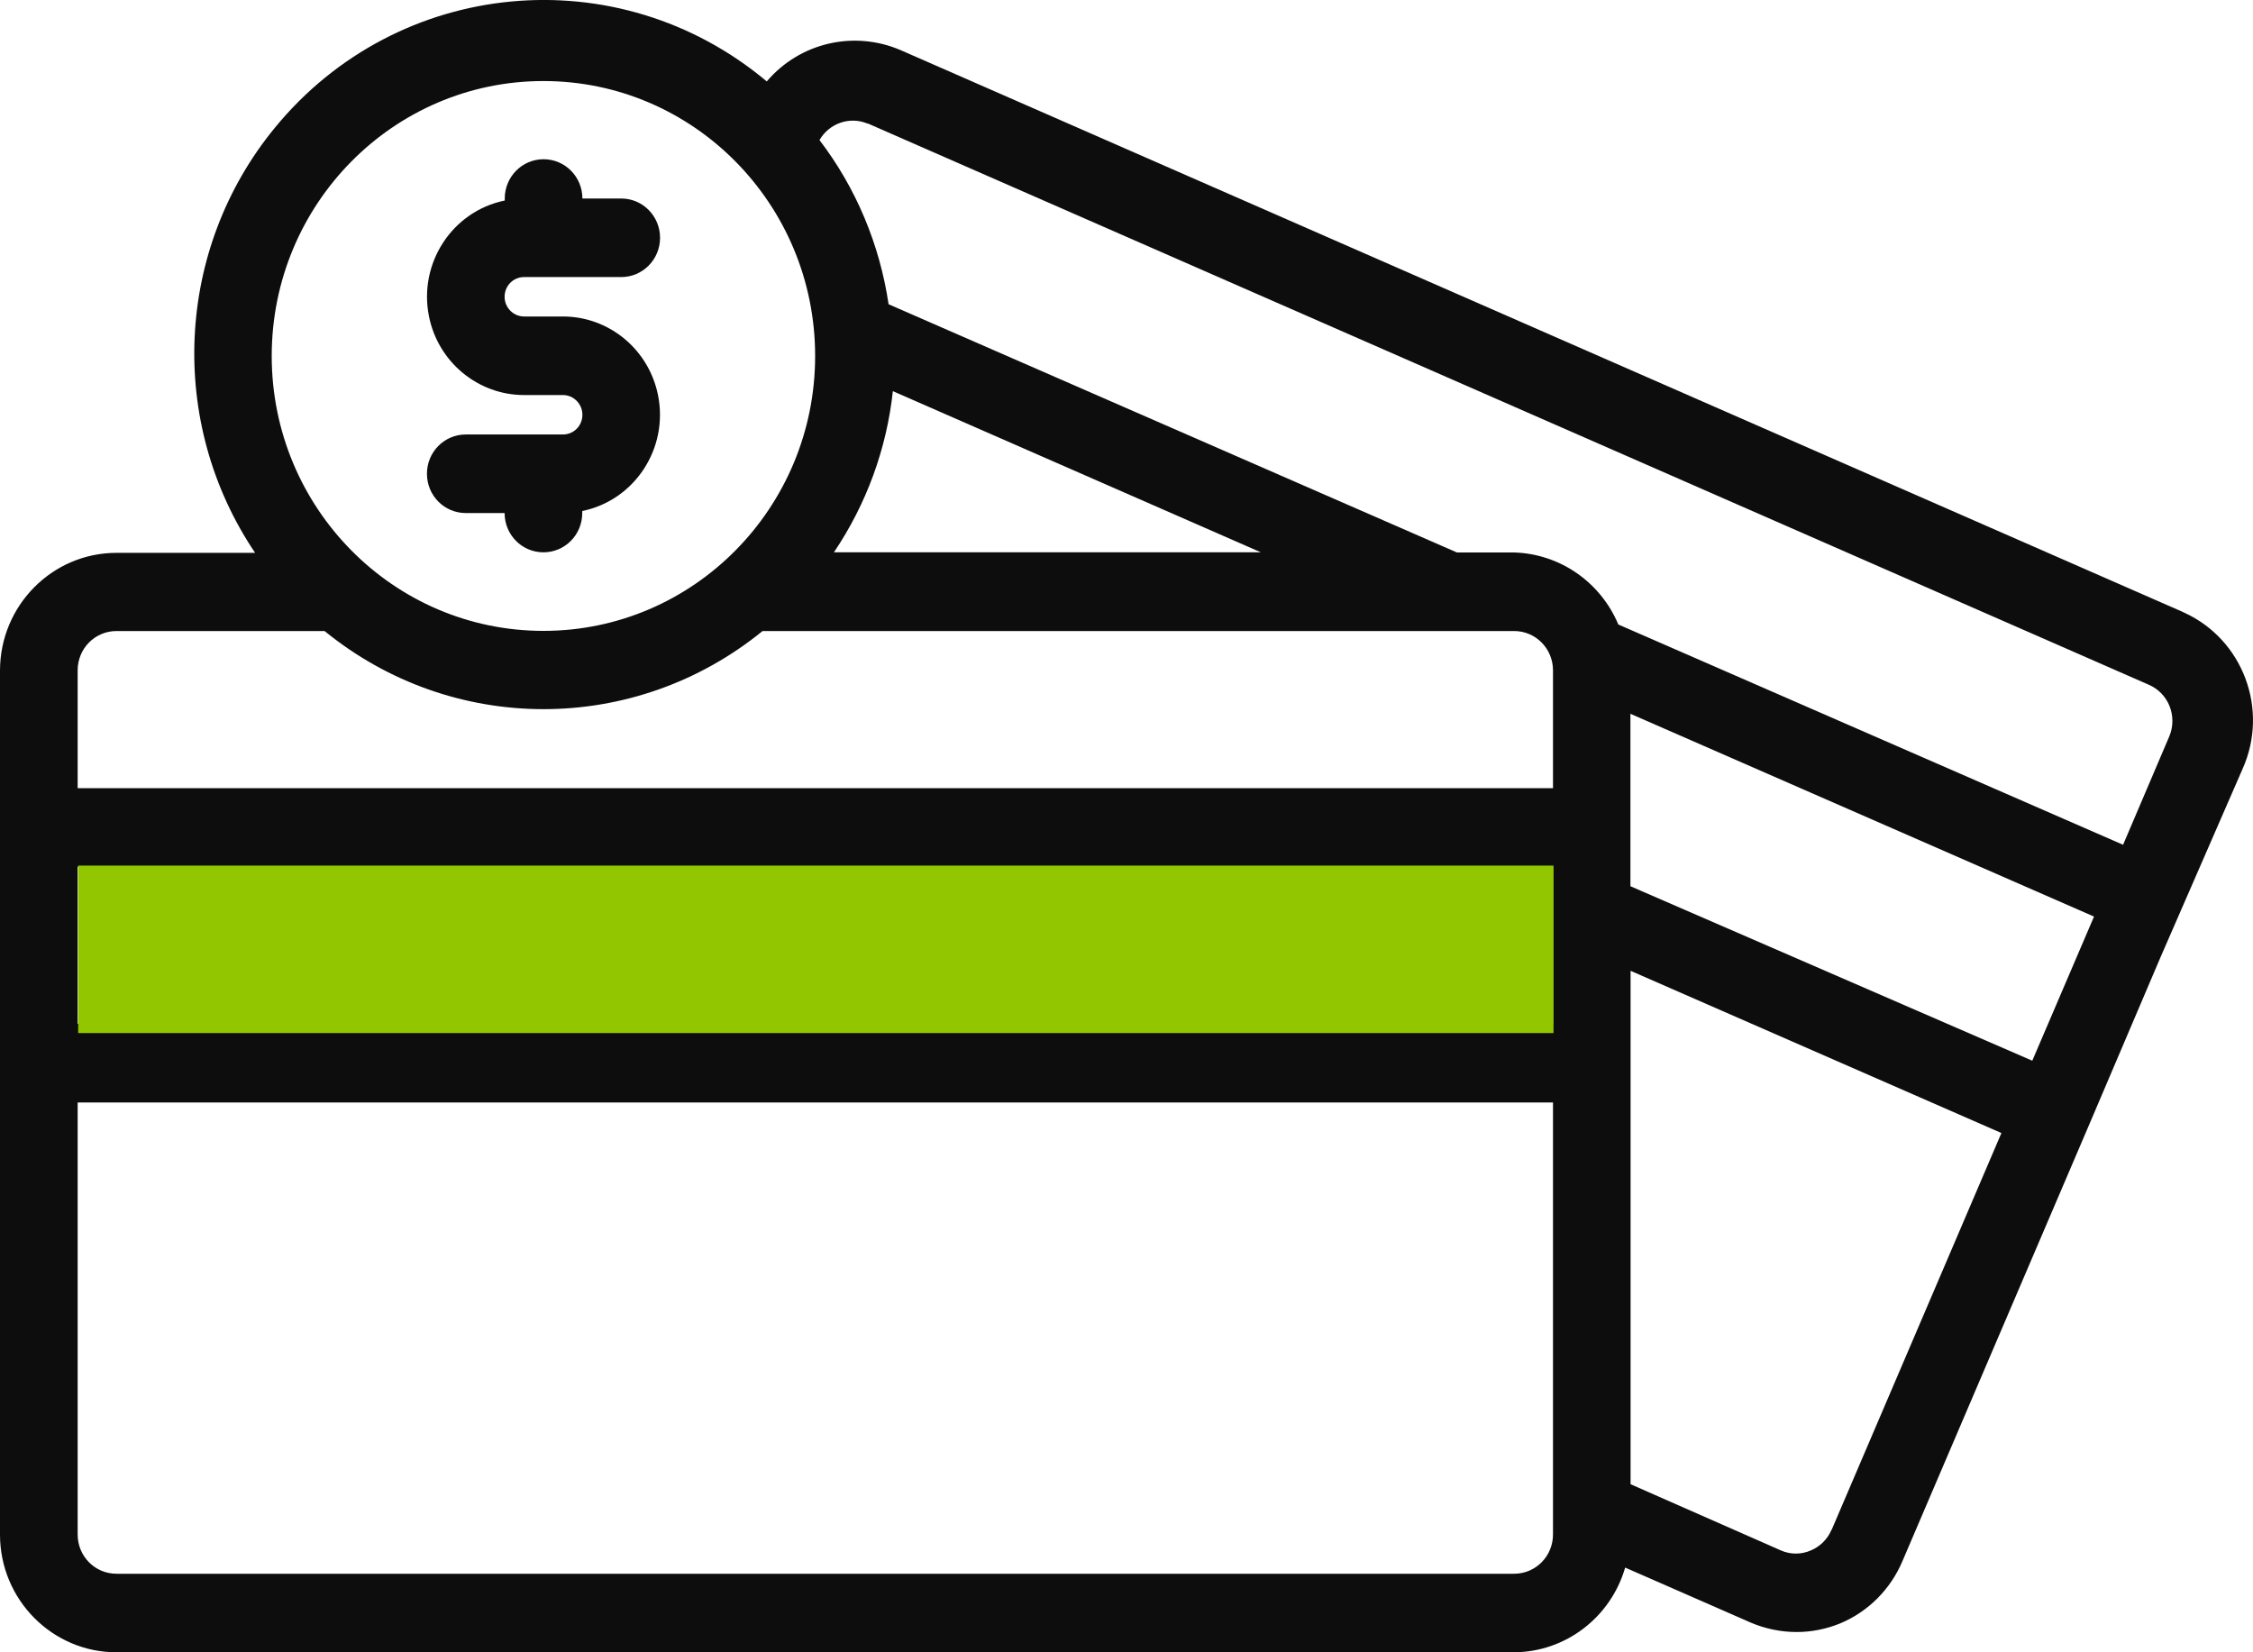
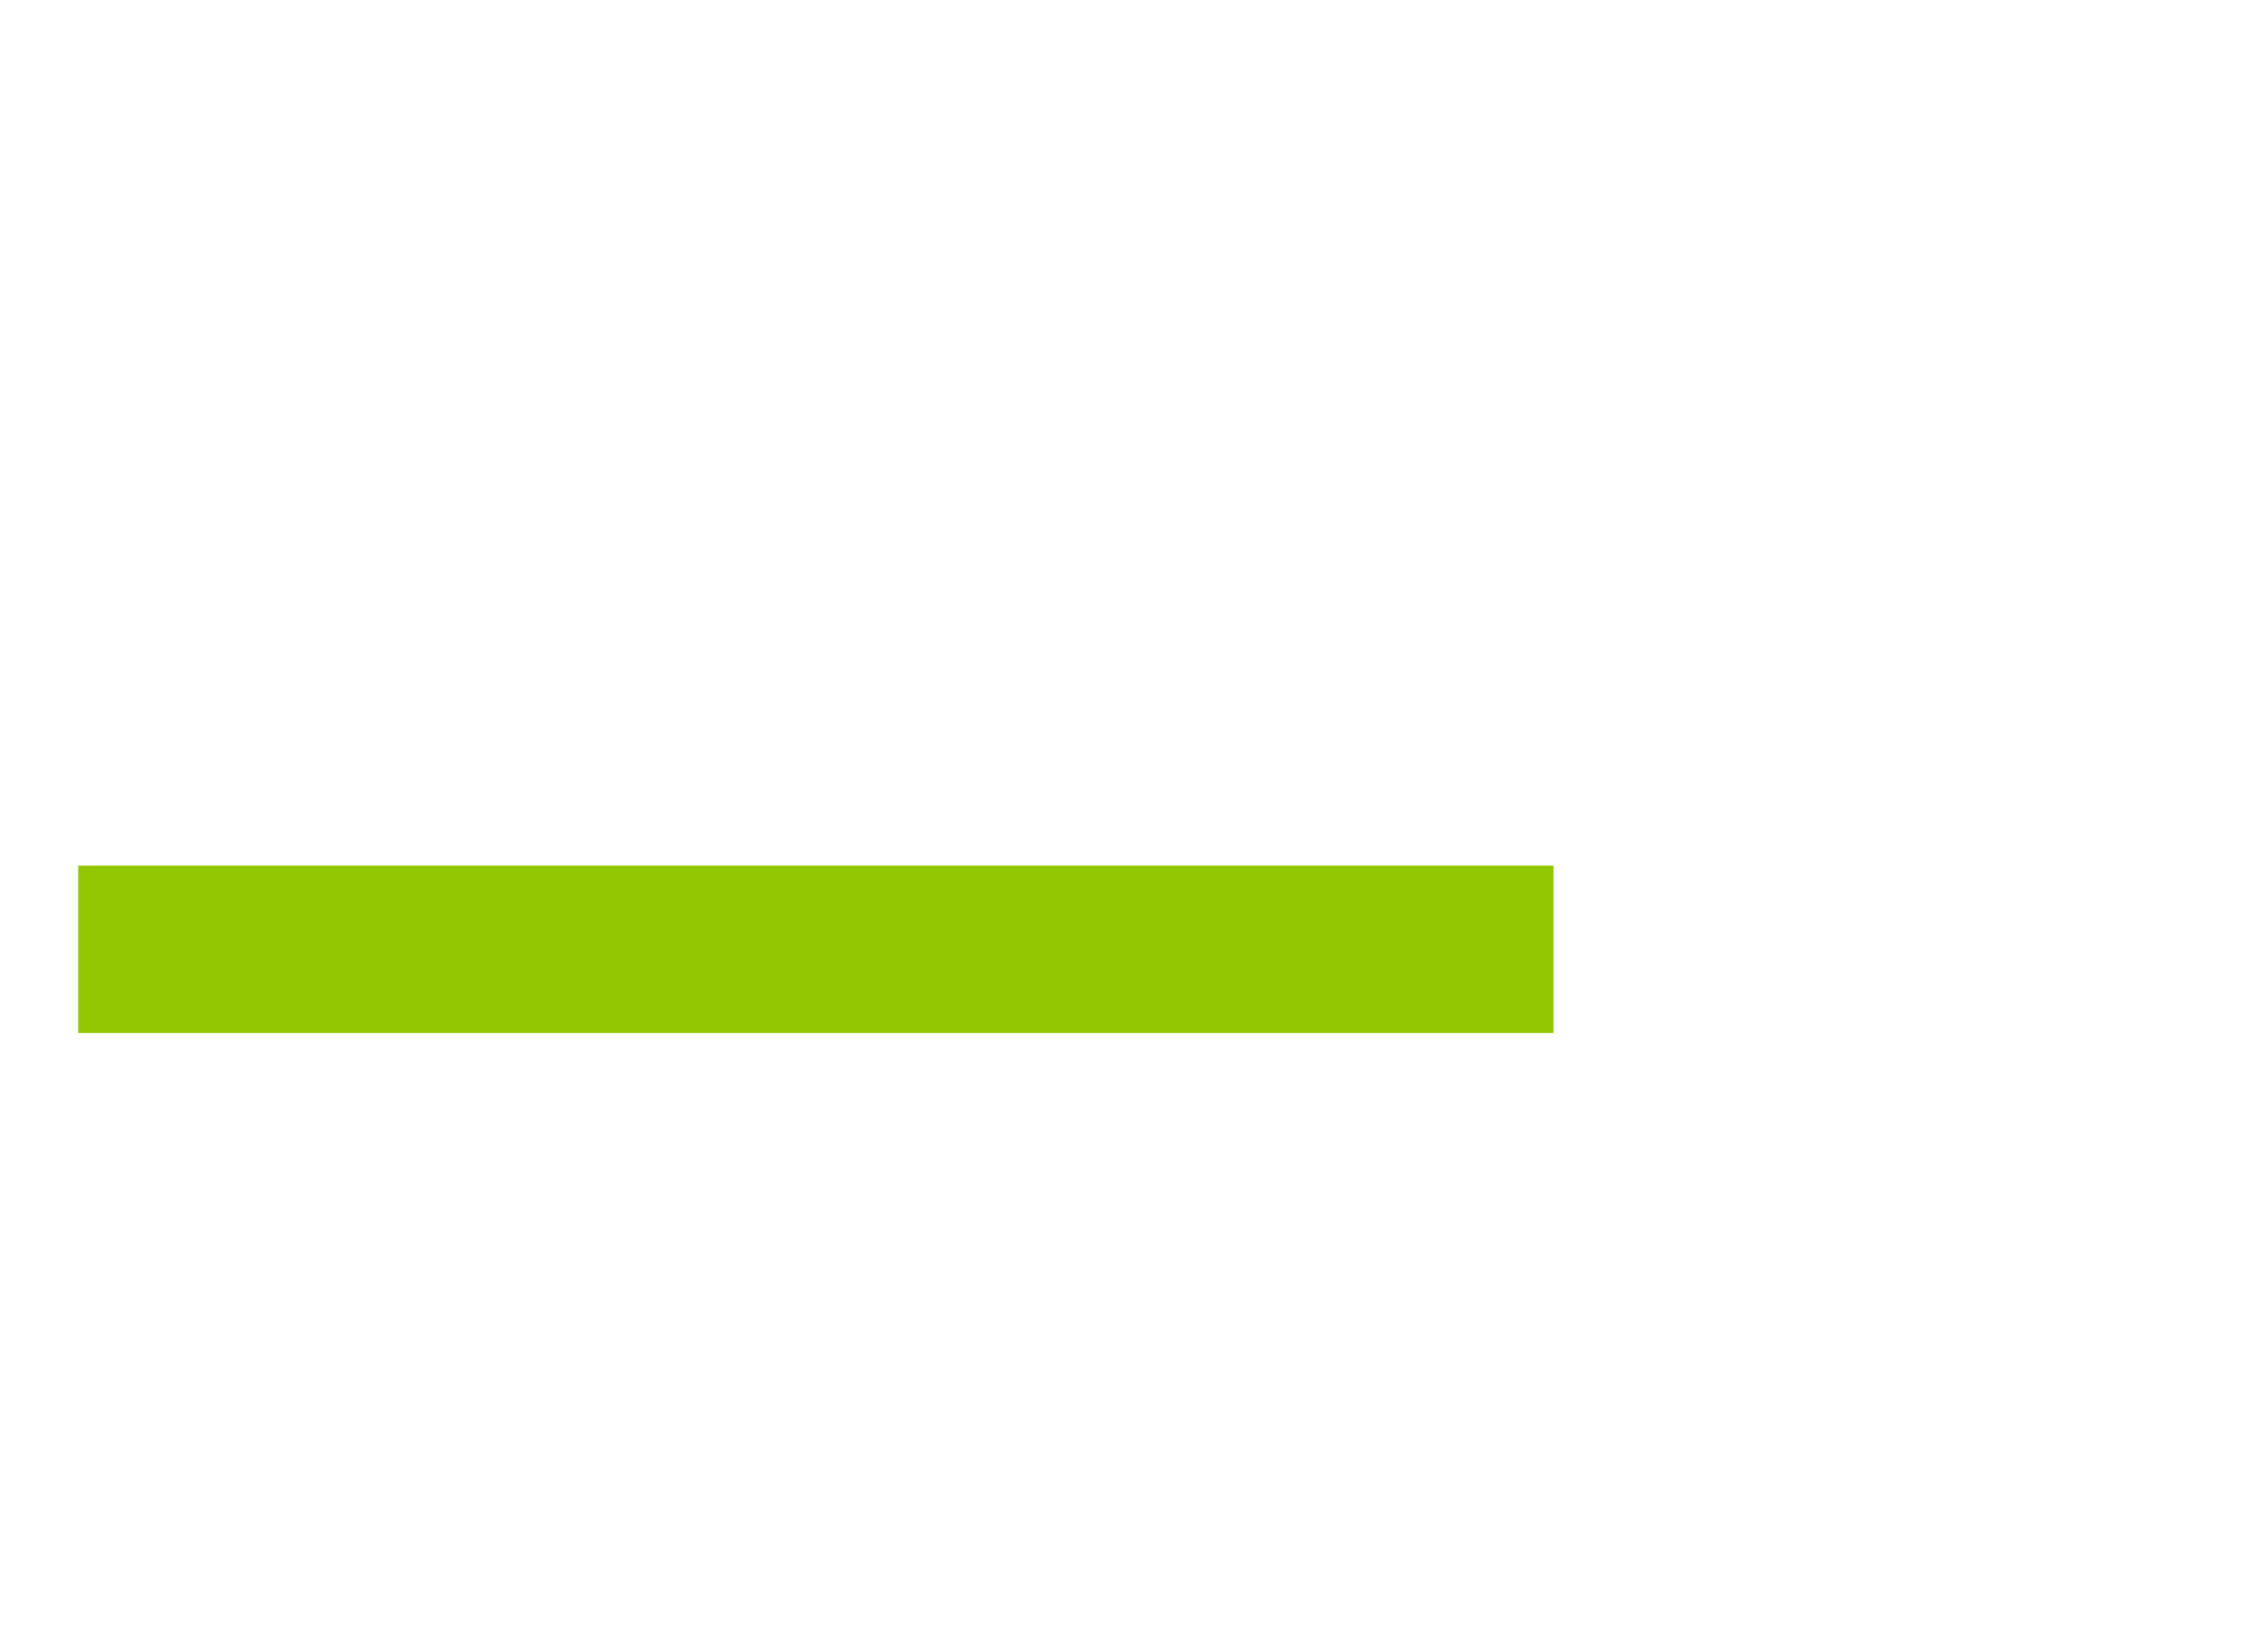
<svg xmlns="http://www.w3.org/2000/svg" width="30" height="22" viewBox="0 0 30 22" fill="none">
  <g id="Vector">
-     <path d="M1.551 22H20.162C20.847 21.995 21.448 21.535 21.64 20.872L23.311 21.604C23.503 21.686 23.713 21.73 23.922 21.73C24.121 21.73 24.316 21.691 24.501 21.616C24.876 21.46 25.174 21.161 25.333 20.784L27.794 15.032L28.766 12.751L29.862 10.236C30.215 9.446 29.867 8.517 29.088 8.159C29.076 8.154 29.064 8.147 29.052 8.142L11.989 0.666C11.368 0.401 10.649 0.568 10.21 1.084C8.231 -0.575 5.298 -0.3 3.659 1.702C2.334 3.317 2.226 5.625 3.397 7.361H1.551C0.695 7.361 0 8.064 0 8.93V20.436C0.002 21.3 0.697 22 1.551 22ZM1.551 20.954C1.264 20.954 1.034 20.721 1.034 20.431V14.679H20.679V20.431C20.679 20.721 20.448 20.954 20.162 20.954H1.551ZM1.034 11.54H20.679V13.631H1.034V11.54ZM27.883 12.204L27.061 14.123L21.71 11.8V9.504L27.883 12.204ZM24.388 20.368C24.335 20.494 24.234 20.594 24.109 20.645C23.984 20.699 23.842 20.699 23.717 20.645L21.712 19.762V12.926L26.65 15.086L24.39 20.368H24.388ZM11.553 1.643L28.612 9.117C28.874 9.229 28.997 9.536 28.886 9.803L28.27 11.248L21.549 8.315C21.311 7.748 20.768 7.373 20.16 7.356H19.4L11.832 4.051C11.714 3.256 11.399 2.502 10.912 1.865C11.041 1.641 11.315 1.546 11.553 1.646V1.643ZM11.868 5.199L16.789 7.354H11.104C11.537 6.712 11.808 5.973 11.89 5.199H11.868ZM7.236 1.079C9.234 1.079 10.854 2.718 10.854 4.74C10.854 6.761 9.234 8.4 7.236 8.4C5.238 8.4 3.618 6.761 3.618 4.74C3.618 2.718 5.238 1.079 7.236 1.079ZM1.551 8.402H4.322C6.024 9.789 8.45 9.789 10.154 8.402H20.162C20.448 8.402 20.679 8.636 20.679 8.925V10.494H1.034V8.925C1.034 8.636 1.264 8.402 1.551 8.402Z" fill="#0D0D0D" />
-     <path d="M7.496 5.785H6.202C5.916 5.785 5.685 6.019 5.685 6.308C5.685 6.598 5.916 6.831 6.202 6.831H6.719C6.719 7.121 6.95 7.354 7.236 7.354C7.522 7.354 7.753 7.121 7.753 6.831V6.804C8.452 6.661 8.904 5.97 8.762 5.262C8.64 4.652 8.109 4.214 7.496 4.214H6.979C6.837 4.214 6.719 4.097 6.719 3.952C6.719 3.806 6.834 3.689 6.979 3.689H8.272C8.558 3.689 8.789 3.455 8.789 3.166C8.789 2.877 8.558 2.643 8.272 2.643H7.755C7.755 2.354 7.524 2.12 7.238 2.12C6.952 2.12 6.721 2.354 6.721 2.643V2.67C6.022 2.813 5.57 3.504 5.712 4.212C5.834 4.822 6.366 5.26 6.979 5.26H7.496C7.637 5.26 7.755 5.377 7.755 5.523C7.755 5.669 7.64 5.785 7.496 5.785Z" fill="#0D0D0D" />
    <path d="M20.686 11.525H1.041V13.755H20.686V11.525Z" fill="#92C700" />
  </g>
</svg>